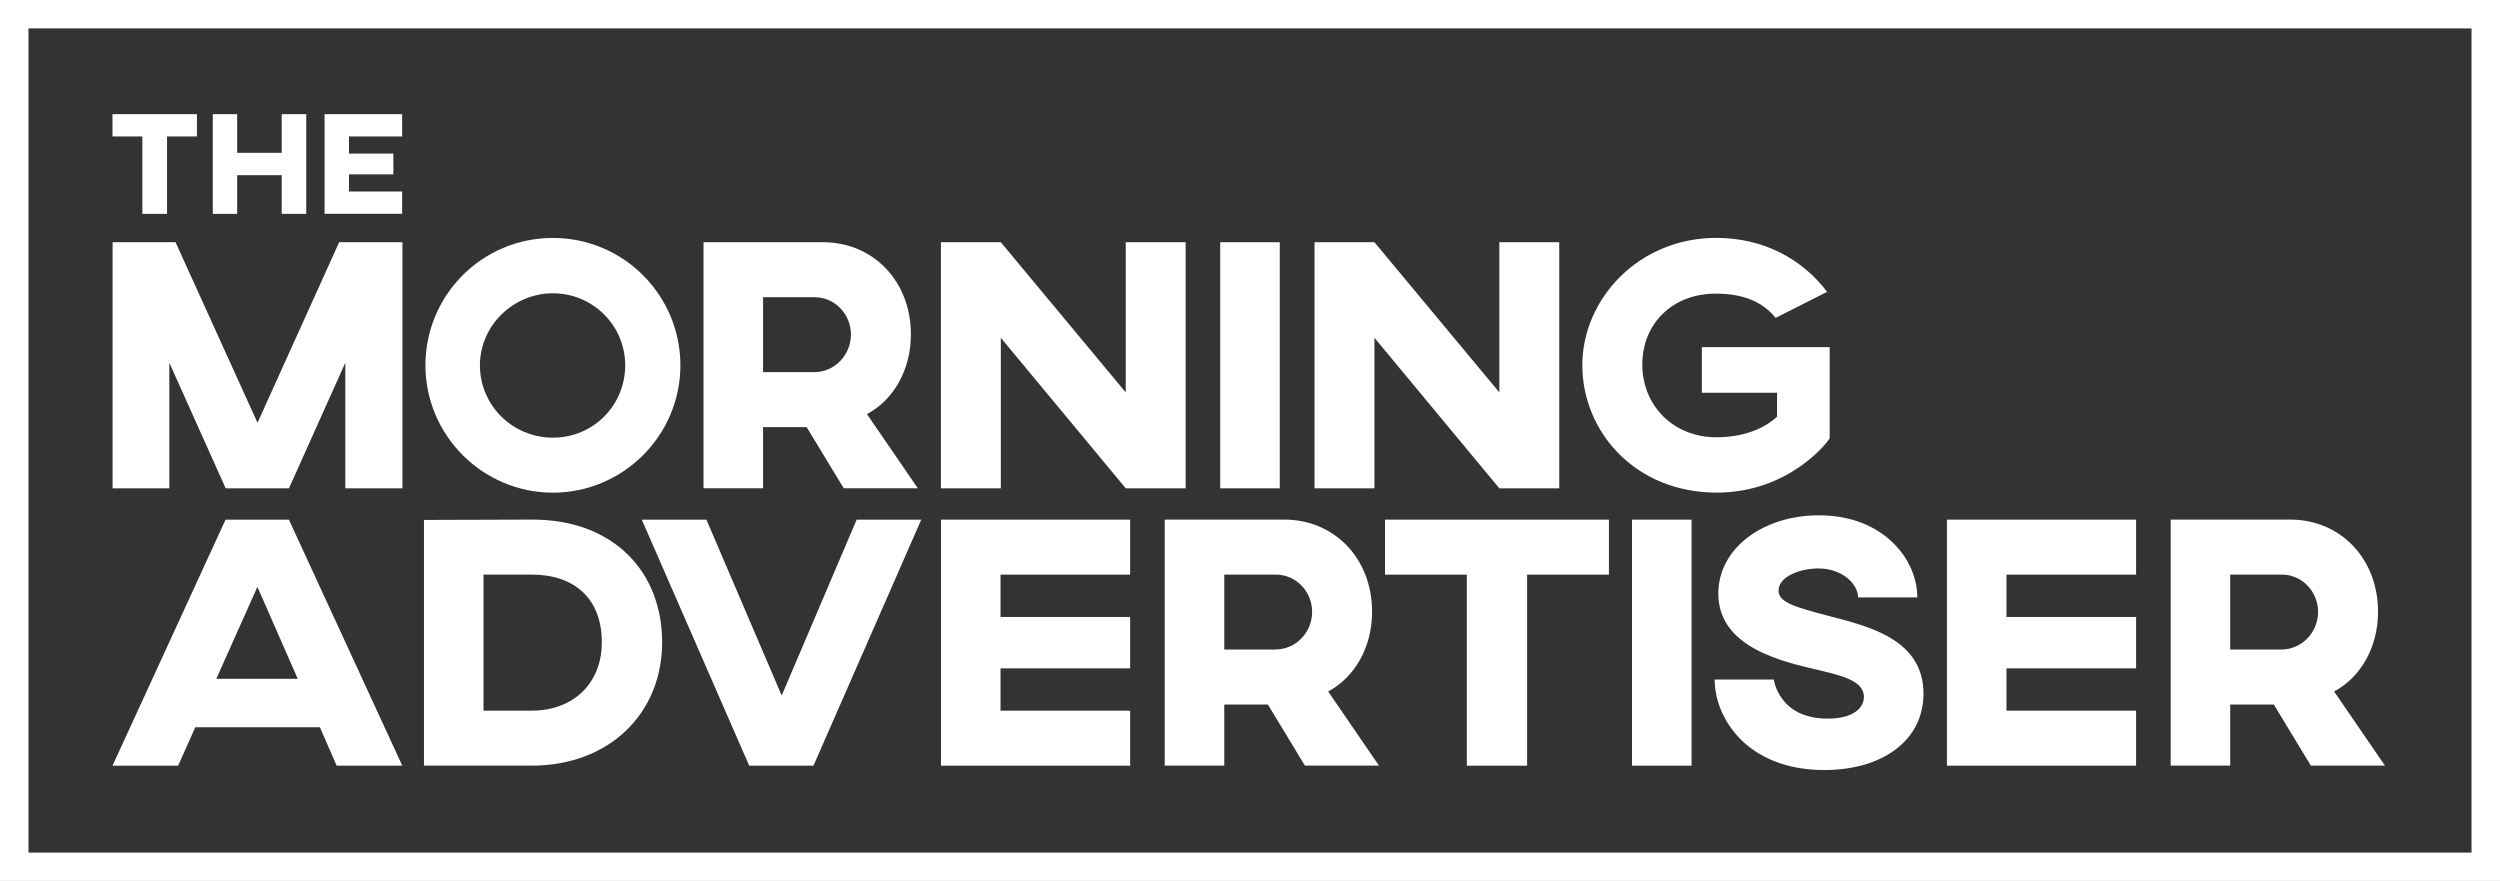
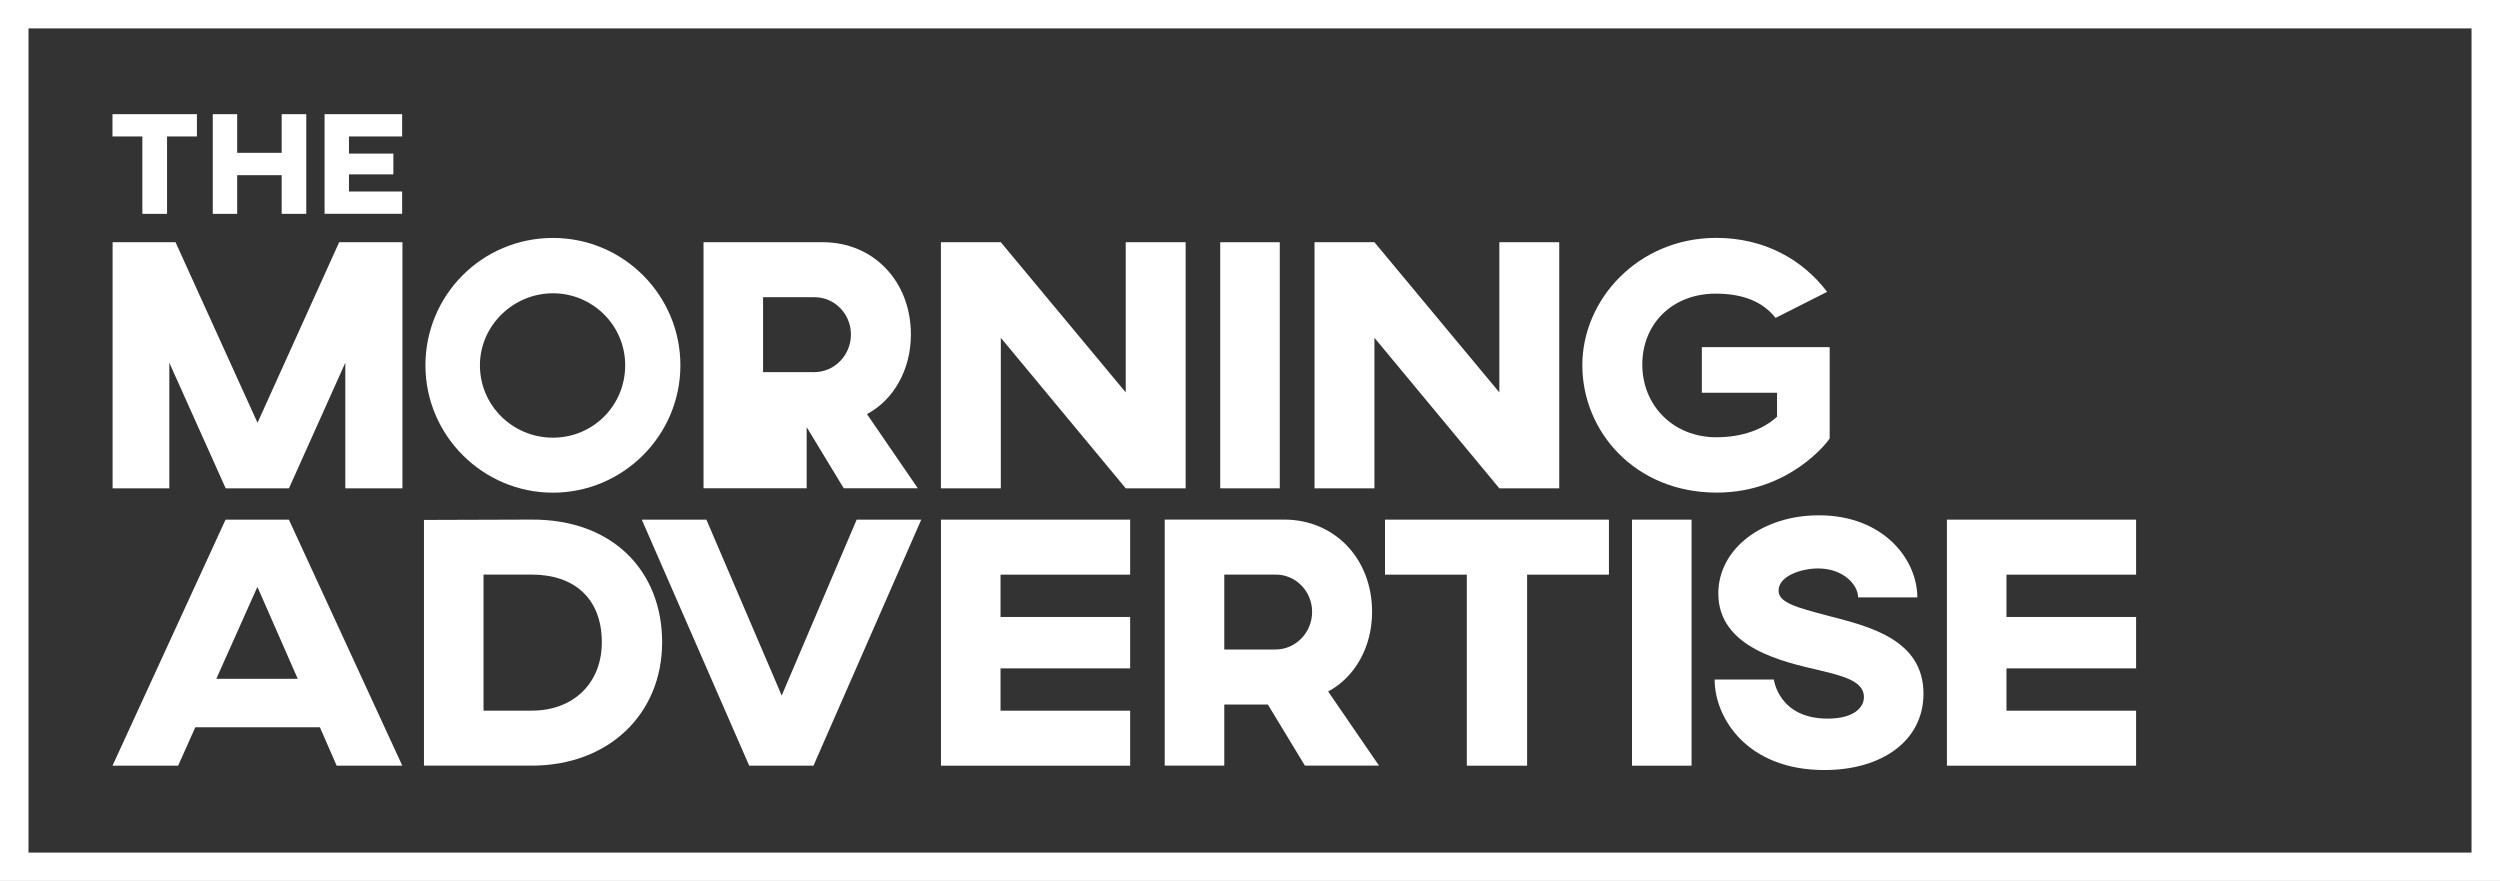
<svg xmlns="http://www.w3.org/2000/svg" width="210" height="74" viewBox="0 0 210 74" fill="none">
  <rect x="0" y="0" width="210" height="74" fill="#333333" stroke="none" />
  <g clip-path="url(#clip0_10302_480)">
    <path d="M26.878 61.093H16.404L14.964 64.318H9.449L18.947 43.65H24.267L33.794 64.318H28.279L26.873 61.093H26.878ZM25.009 57.018L21.622 49.296L18.171 57.018H25.004H25.009Z" fill="white" />
    <path d="M55.619 53.95C55.619 59.971 51.134 64.313 44.667 64.313H35.613V43.675L44.667 43.646C51.5 43.617 55.619 47.993 55.619 53.95ZM40.616 59.694H44.667C48.147 59.694 50.553 57.413 50.553 53.95C50.553 50.24 48.205 48.266 44.667 48.266H40.616V59.694Z" fill="white" />
    <path d="M68.332 64.318H62.934L53.91 43.65H59.337L65.663 58.424L71.959 43.65H77.386L68.332 64.318Z" fill="white" />
    <path d="M94.932 43.65V48.27H84.044V51.825H94.932V56.143H84.044V59.698H94.932V64.318H79.041V43.65H94.932Z" fill="white" />
    <path d="M115.255 51.397C115.255 54.378 113.791 56.897 111.565 58.084L115.836 64.313H109.613L106.499 59.178H102.839V64.313H97.836V43.645H107.871C112.083 43.645 115.255 46.899 115.255 51.397ZM102.839 48.265V54.558H107.138C108.847 54.558 110.218 53.128 110.218 51.397C110.218 49.666 108.847 48.265 107.168 48.265H102.834H102.839Z" fill="white" />
    <path d="M135.15 48.27H128.278V64.318H123.212V48.27H116.34V43.65H135.15V48.27Z" fill="white" />
    <path d="M142.091 64.318H137.088V43.65H142.091V64.318Z" fill="white" />
    <path d="M161.055 50.181H156.082C156.082 49.145 154.861 47.75 152.724 47.75C151.23 47.75 149.4 48.421 149.4 49.603C149.4 50.604 150.771 50.998 153.7 51.762C156.965 52.613 161.572 53.707 161.572 58.269C161.572 62.222 158.092 64.683 153.246 64.683C146.75 64.683 144.031 60.306 144.031 57.082H149.005C149.005 57.082 149.4 60.364 153.519 60.364C155.745 60.364 156.57 59.421 156.57 58.541C156.57 57.233 154.832 56.78 152.909 56.323C149.795 55.594 144.339 54.437 144.339 49.851C144.339 46.082 148.063 43.286 152.787 43.286C158.185 43.286 161.055 46.962 161.055 50.186V50.181Z" fill="white" />
    <path d="M179.432 43.65V48.27H168.544V51.825H179.432V56.143H168.544V59.698H179.432V64.318H163.541V43.65H179.432Z" fill="white" />
-     <path d="M199.755 51.397C199.755 54.378 198.291 56.897 196.065 58.084L200.336 64.313H194.113L190.999 59.178H187.339V64.313H182.336V43.645H192.371C196.583 43.645 199.755 46.899 199.755 51.397ZM187.339 48.265V54.558H191.638C193.347 54.558 194.718 53.128 194.718 51.397C194.718 49.666 193.347 48.265 191.668 48.265H187.334H187.339Z" fill="white" />
    <path d="M33.799 41.019H29.006V30.471L24.272 41.019H18.957L14.223 30.471V41.019H9.459V20.347H14.745L21.631 35.514L28.489 20.347H33.804V41.014L33.799 41.019Z" fill="white" />
    <path d="M57.153 30.685C57.153 36.584 52.331 41.384 46.444 41.384C40.558 41.384 35.736 36.579 35.736 30.685C35.736 24.791 40.495 19.987 46.444 19.987C52.394 19.987 57.153 24.821 57.153 30.685ZM40.314 30.685C40.314 34.06 43.062 36.764 46.444 36.764C49.827 36.764 52.516 34.06 52.516 30.685C52.516 27.311 49.768 24.636 46.444 24.636C43.121 24.636 40.314 27.34 40.314 30.685Z" fill="white" />
-     <path d="M76.515 28.098C76.515 31.079 75.051 33.598 72.825 34.785L77.096 41.014H70.873L67.759 35.879H64.098V41.014H59.096V20.347H69.13C73.342 20.347 76.515 23.6 76.515 28.098ZM64.098 24.966V31.259H68.398C70.106 31.259 71.478 29.829 71.478 28.098C71.478 26.367 70.106 24.966 68.427 24.966H64.094H64.098Z" fill="white" />
+     <path d="M76.515 28.098C76.515 31.079 75.051 33.598 72.825 34.785L77.096 41.014H70.873L67.759 35.879V41.014H59.096V20.347H69.13C73.342 20.347 76.515 23.6 76.515 28.098ZM64.098 24.966V31.259H68.398C70.106 31.259 71.478 29.829 71.478 28.098C71.478 26.367 70.106 24.966 68.427 24.966H64.094H64.098Z" fill="white" />
    <path d="M99.594 41.019H94.562L84.069 28.375V41.019H79.037V20.347H84.069L94.562 32.961V20.347H99.594V41.014V41.019Z" fill="white" />
    <path d="M107.501 41.019H102.498V20.347H107.501V41.014V41.019Z" fill="white" />
    <path d="M130.977 41.019H125.945L115.452 28.375V41.019H110.42V20.347H115.452L125.945 32.961V20.347H130.977V41.014V41.019Z" fill="white" />
    <path d="M153.483 24.514L149.149 26.703C148.11 25.394 146.494 24.665 144.117 24.665C140.486 24.665 137.953 27.189 137.953 30.622C137.953 34.055 140.544 36.73 144.176 36.73C146.401 36.73 148.173 36.03 149.271 34.999V32.99H142.956V29.158H153.693V36.818C153.542 37.124 150.277 41.379 144.205 41.379C137.343 41.379 132.916 36.244 132.916 30.68C132.916 25.117 137.645 19.982 144.171 19.982C148.168 19.982 151.399 21.776 153.473 24.509L153.483 24.514Z" fill="white" />
    <path d="M16.541 11.462H14.032V17.964H11.958V11.462H9.449V9.59H16.541V11.462Z" fill="white" />
    <path d="M25.726 17.964H23.662V14.715H19.923V17.964H17.873V9.59H19.923V12.838H23.662V9.59H25.726V17.964Z" fill="white" />
    <path d="M33.779 9.59V11.462H29.314V12.902H33.042V14.647H29.314V16.087H33.779V17.959H27.264V9.59H33.779Z" fill="white" />
    <path d="M207.608 2.383V71.617H2.392V2.383H207.608ZM210 0H0V74H210V0Z" fill="white" />
  </g>
  <defs>
    <clipPath id="clip0_10302_480">
      <rect width="210" height="74" fill="white" />
    </clipPath>
  </defs>
</svg>